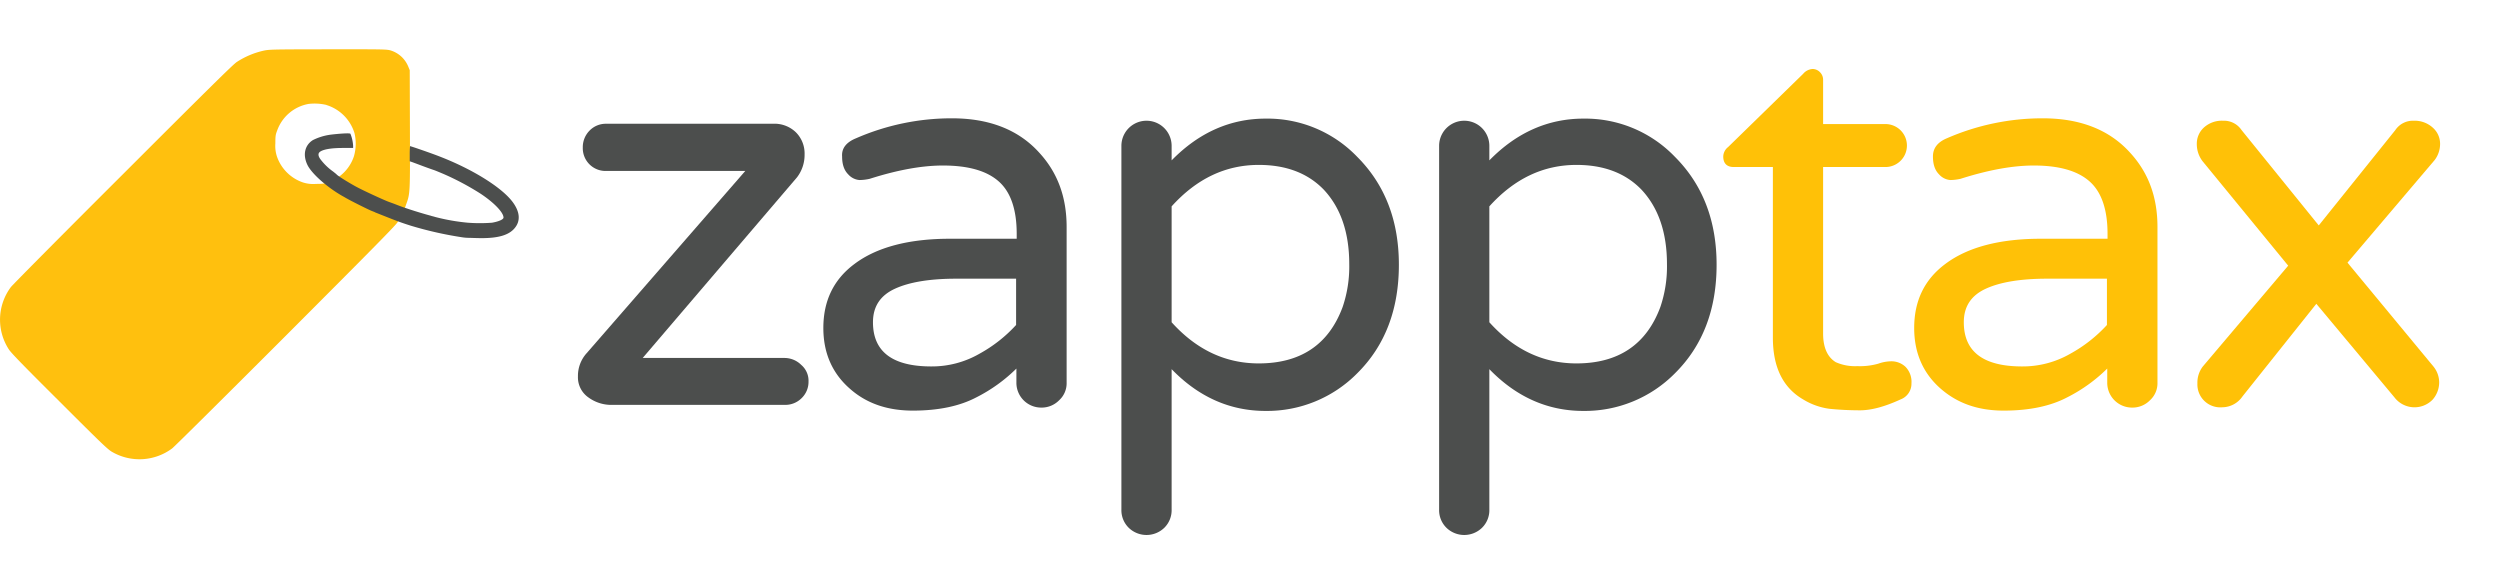
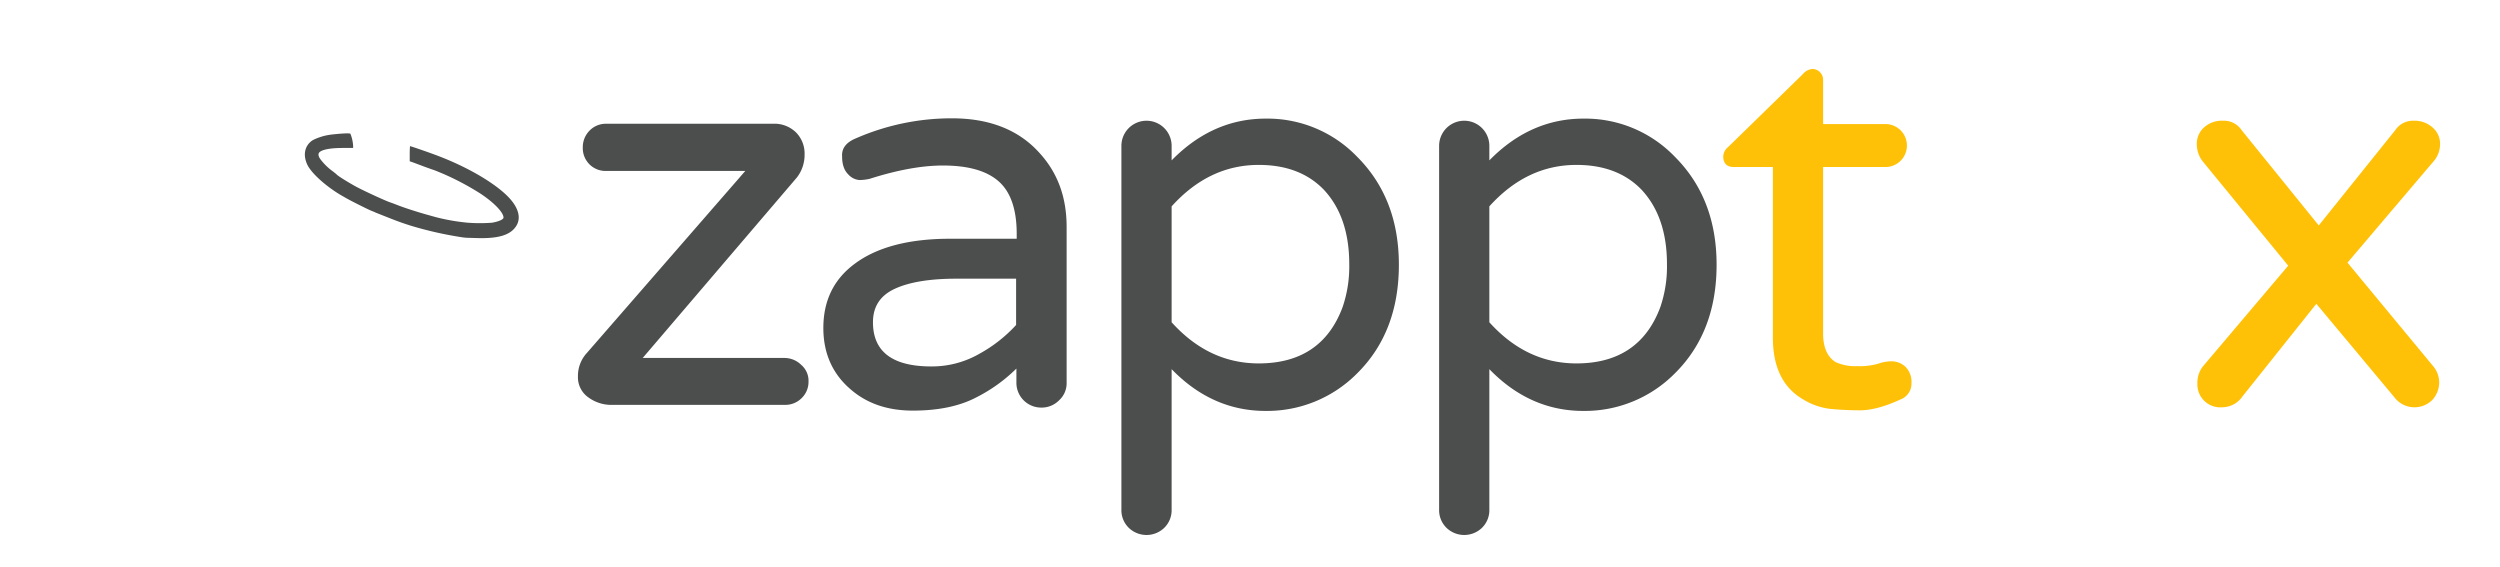
<svg xmlns="http://www.w3.org/2000/svg" id="Layer_1" data-name="Layer 1" viewBox="0 0 826.2 187.3">
  <defs>
    <style>.cls-1{fill:#ffc00e;}.cls-2{fill:#4c4e4d;}.cls-3{fill:none;}.cls-4{fill:#ffc107;}</style>
  </defs>
  <title>en-black</title>
-   <path class="cls-1" d="M94.28,16.71a27,27,0,0,0-9,3.76c-1.17.74-9.07,8.54-37.55,37C27.86,77.29,11.17,94.11,10.59,94.88a18,18,0,0,0-.66,20.6c.81,1.23,4.72,5.25,16.84,17.31C41,147,42.7,148.61,44.14,149.4a18.06,18.06,0,0,0,19.75-1.21c.76-.57,17.59-17.27,37.43-37.11,28.44-28.48,36.24-36.39,37-37.55a26.21,26.21,0,0,0,2.87-5.88c1.36-3.8,1.34-3.4,1.28-24.92l-.06-19.54L141.92,22a9.21,9.21,0,0,0-5.76-5.31c-1.32-.4-2-.42-20.73-.4C97.53,16.31,96,16.35,94.28,16.71Zm20.61,18A14,14,0,0,1,124.15,44a14.93,14.93,0,0,1-.19,7.67,13.58,13.58,0,0,1-8.39,8.54c-1.25.49-1.74.55-4.18.57a11,11,0,0,1-4.33-.51,13.8,13.8,0,0,1-8.54-8.56A11.21,11.21,0,0,1,98,47.4c0-2.44.08-2.93.57-4.18A13.56,13.56,0,0,1,109,34.34,17.13,17.13,0,0,1,114.89,34.68Z" transform="translate(-7)" />
  <path class="cls-2" d="M116.3,44.5a18.64,18.64,0,0,0-5.9,1.8c-2.7,1.7-3.4,4.9-1.8,8.2,1.4,2.9,6.5,7.4,11.6,10.3.4.2,1.2.7,1.6.9,1.4.8,7,3.6,7.8,3.9.4.2,1.1.4,1.4.6,6.8,2.7,8,3.2,11.8,4.4a122.06,122.06,0,0,0,16.8,3.8,15,15,0,0,0,2.2.2c.7,0,2.7.1,4.4.1,5.5,0,8.9-1,10.8-3.2,2.1-2.4,1.9-5.5-.7-8.9-3.6-4.7-13-10.6-23.8-14.8-2.5-1-9.7-3.5-10-3.5,0,0-.1,1.1-.1,2.5v2.5l.6.2c.3.1,1.9.7,3.5,1.3s3.3,1.2,3.9,1.4,2,.8,3.2,1.3A88.89,88.89,0,0,1,165.8,64c4.4,2.9,7.6,6.2,7.6,7.9,0,.6-1.5,1.3-3.8,1.7a52.74,52.74,0,0,1-8,0,66.75,66.75,0,0,1-10.8-1.9c-.6-.2-1.2-.3-1.4-.4-2.3-.6-8-2.3-11.5-3.7-1-.4-2.2-.8-2.7-1-2-.8-8.1-3.6-10.5-4.9s-6.3-3.7-6.5-4.1c-.1-.1-.6-.5-1.1-.9a19.1,19.1,0,0,1-4.3-4.2c-.8-1.2-.7-2,.2-2.5,1.2-.7,3.7-1.1,7.3-1.1h3.4v-.7a12.48,12.48,0,0,0-.9-4C122.5,43.9,118.8,44.2,116.3,44.5Z" transform="translate(-7)" />
  <polygon class="cls-3" points="184 0 826.2 0 825.2 187.3 184 187.3 184 0" />
  <path class="cls-2" d="M274.2,126.1a7.47,7.47,0,0,1-2.3,5.5,7.61,7.61,0,0,1-5.6,2.2H209.5a12.82,12.82,0,0,1-8.1-2.5,8.09,8.09,0,0,1-3.4-6.9,11.16,11.16,0,0,1,2.9-7.7l52.4-60.2h-46a7.52,7.52,0,0,1-7.7-7.7,7.77,7.77,0,0,1,2.2-5.6,7.47,7.47,0,0,1,5.5-2.3h55.1a10.19,10.19,0,0,1,7.6,2.8,9.87,9.87,0,0,1,2.9,7.3,12.17,12.17,0,0,1-2.5,7.6l-51,59.7h46.8a7.87,7.87,0,0,1,5.6,2.3A6.87,6.87,0,0,1,274.2,126.1Z" transform="translate(-7)" />
  <path class="cls-2" d="M289.9,45.7a79,79,0,0,1,31.7-6.6c12.4,0,22,3.8,28.8,11.3,6.1,6.6,9.1,14.7,9.1,24.6v51.5a7.58,7.58,0,0,1-2.5,5.8,8.07,8.07,0,0,1-5.9,2.4,8.19,8.19,0,0,1-8.2-8.2v-4.7a52.21,52.21,0,0,1-13.2,9.5c-5.5,2.9-12.5,4.4-21,4.4s-15.4-2.4-20.9-7.3c-5.8-5.1-8.7-11.8-8.7-20,0-9,3.4-16,10.2-21.1,7.4-5.6,18-8.4,31.7-8.4h22V77.3q0-12.15-6-17.4c-4-3.5-10.1-5.2-18.4-5.2-7,0-15.1,1.5-24.2,4.4a16.56,16.56,0,0,1-3.3.4,5.52,5.52,0,0,1-3.8-1.9c-1.3-1.3-2-3.2-2-5.9C285.1,49,286.7,47,289.9,45.7Zm5.6,60.8c0,9.7,6.4,14.6,19.3,14.6a31.51,31.51,0,0,0,15.9-4.2,47.22,47.22,0,0,0,12.1-9.5V92.1H323c-8.6,0-15.4,1.1-20.2,3.3S295.5,101.2,295.5,106.5Z" transform="translate(-7)" />
  <path class="cls-2" d="M394.2,53c9-9.2,19.4-13.8,31.1-13.8a41.09,41.09,0,0,1,30.2,12.6q13.8,13.8,13.8,35.7c0,14.8-4.6,26.8-13.8,35.9a41.84,41.84,0,0,1-30.3,12.4c-11.7,0-22.1-4.6-31-13.8v46.4a8.14,8.14,0,0,1-2.4,6,8.45,8.45,0,0,1-11.8,0,8.14,8.14,0,0,1-2.4-6V48.2a8.3,8.3,0,0,1,16.6,0V53Zm0,53.5c8.2,9.1,17.8,13.6,28.8,13.6,13.8,0,23.1-6.2,27.7-18.6a41.52,41.52,0,0,0,2.2-14.2q0-15.6-8.4-24.6c-5.3-5.5-12.5-8.2-21.5-8.2-10.9,0-20.5,4.5-28.8,13.7v38.3Z" transform="translate(-7)" />
  <path class="cls-2" d="M499.2,53c9-9.2,19.4-13.8,31.1-13.8a41.09,41.09,0,0,1,30.2,12.6q13.8,13.8,13.8,35.7c0,14.8-4.6,26.8-13.8,35.9a41.84,41.84,0,0,1-30.3,12.4c-11.7,0-22.1-4.6-31-13.8v46.4a8.14,8.14,0,0,1-2.4,6,8.45,8.45,0,0,1-11.8,0,8.14,8.14,0,0,1-2.4-6V48.2a8.3,8.3,0,0,1,16.6,0V53Zm0,53.5c8.2,9.1,17.8,13.6,28.8,13.6,13.8,0,23.1-6.2,27.7-18.6a41.52,41.52,0,0,0,2.2-14.2q0-15.6-8.4-24.6c-5.3-5.5-12.5-8.2-21.5-8.2-10.9,0-20.5,4.5-28.8,13.7v38.3Z" transform="translate(-7)" />
  <path class="cls-4" d="M620.8,121a22.19,22.19,0,0,0,6.9-.8,13.3,13.3,0,0,1,4.5-.8,6.8,6.8,0,0,1,4.5,1.8,7.1,7.1,0,0,1,2,5.5,5.54,5.54,0,0,1-3.6,5.3c-5.2,2.4-9.7,3.6-13.4,3.6s-7.1-.2-10.1-.5a22.25,22.25,0,0,1-8.7-3.1c-6.7-3.9-10-10.7-10-20.4V55.2H580c-2.3,0-3.5-1.2-3.5-3.5a4.13,4.13,0,0,1,1.6-3.1l24.8-24.2a4.46,4.46,0,0,1,3.1-1.6,3.41,3.41,0,0,1,2.5,1.1,3.47,3.47,0,0,1,1,2.5V41h20.6a7.1,7.1,0,1,1,0,14.2H609.5v55c0,4.6,1.4,7.8,4.2,9.5A15.7,15.7,0,0,0,620.8,121Z" transform="translate(-7)" />
-   <path class="cls-4" d="M650.4,45.7a79,79,0,0,1,31.7-6.6c12.4,0,22,3.8,28.8,11.3C717,57,720,65.1,720,75v51.5a7.58,7.58,0,0,1-2.5,5.8,8.07,8.07,0,0,1-5.9,2.4,8.19,8.19,0,0,1-8.2-8.2v-4.7a52.21,52.21,0,0,1-13.2,9.5c-5.5,2.9-12.5,4.4-21,4.4s-15.3-2.4-20.9-7.3c-5.8-5.1-8.7-11.8-8.7-20,0-9,3.4-16,10.2-21.1,7.4-5.6,18-8.4,31.7-8.4h22V77.3q0-12.15-6-17.4c-4-3.5-10.1-5.2-18.4-5.2-7,0-15.1,1.5-24.2,4.4a16.56,16.56,0,0,1-3.3.4,5.52,5.52,0,0,1-3.8-1.9c-1.3-1.3-2-3.2-2-5.9S647.3,47,650.4,45.7Zm5.6,60.8c0,9.7,6.4,14.6,19.3,14.6a31.51,31.51,0,0,0,15.9-4.2,47.22,47.22,0,0,0,12.1-9.5V92.1H683.5c-8.6,0-15.4,1.1-20.2,3.3S656,101.2,656,106.5Z" transform="translate(-7)" />
  <path class="cls-4" d="M811.1,121a8.39,8.39,0,0,1,2,5.4A8.68,8.68,0,0,1,811,132a8.34,8.34,0,0,1-12.7-.7l-25.8-30.9L748.1,131a8.19,8.19,0,0,1-6.7,3.6,7.57,7.57,0,0,1-8.2-7.9,8.74,8.74,0,0,1,1.8-5.6l28.2-33.3L735,53.4a9.27,9.27,0,0,1-2-5.8,7.2,7.2,0,0,1,2.4-5.5,8.81,8.81,0,0,1,6.3-2.2,7,7,0,0,1,6.1,3.1l25.5,31.5L798.6,43a7,7,0,0,1,6.1-3.1,8.87,8.87,0,0,1,6.3,2.3,7.09,7.09,0,0,1,2.4,5.3,8.78,8.78,0,0,1-1.8,5.4L782.8,86.8Z" transform="translate(-7)" />
</svg>